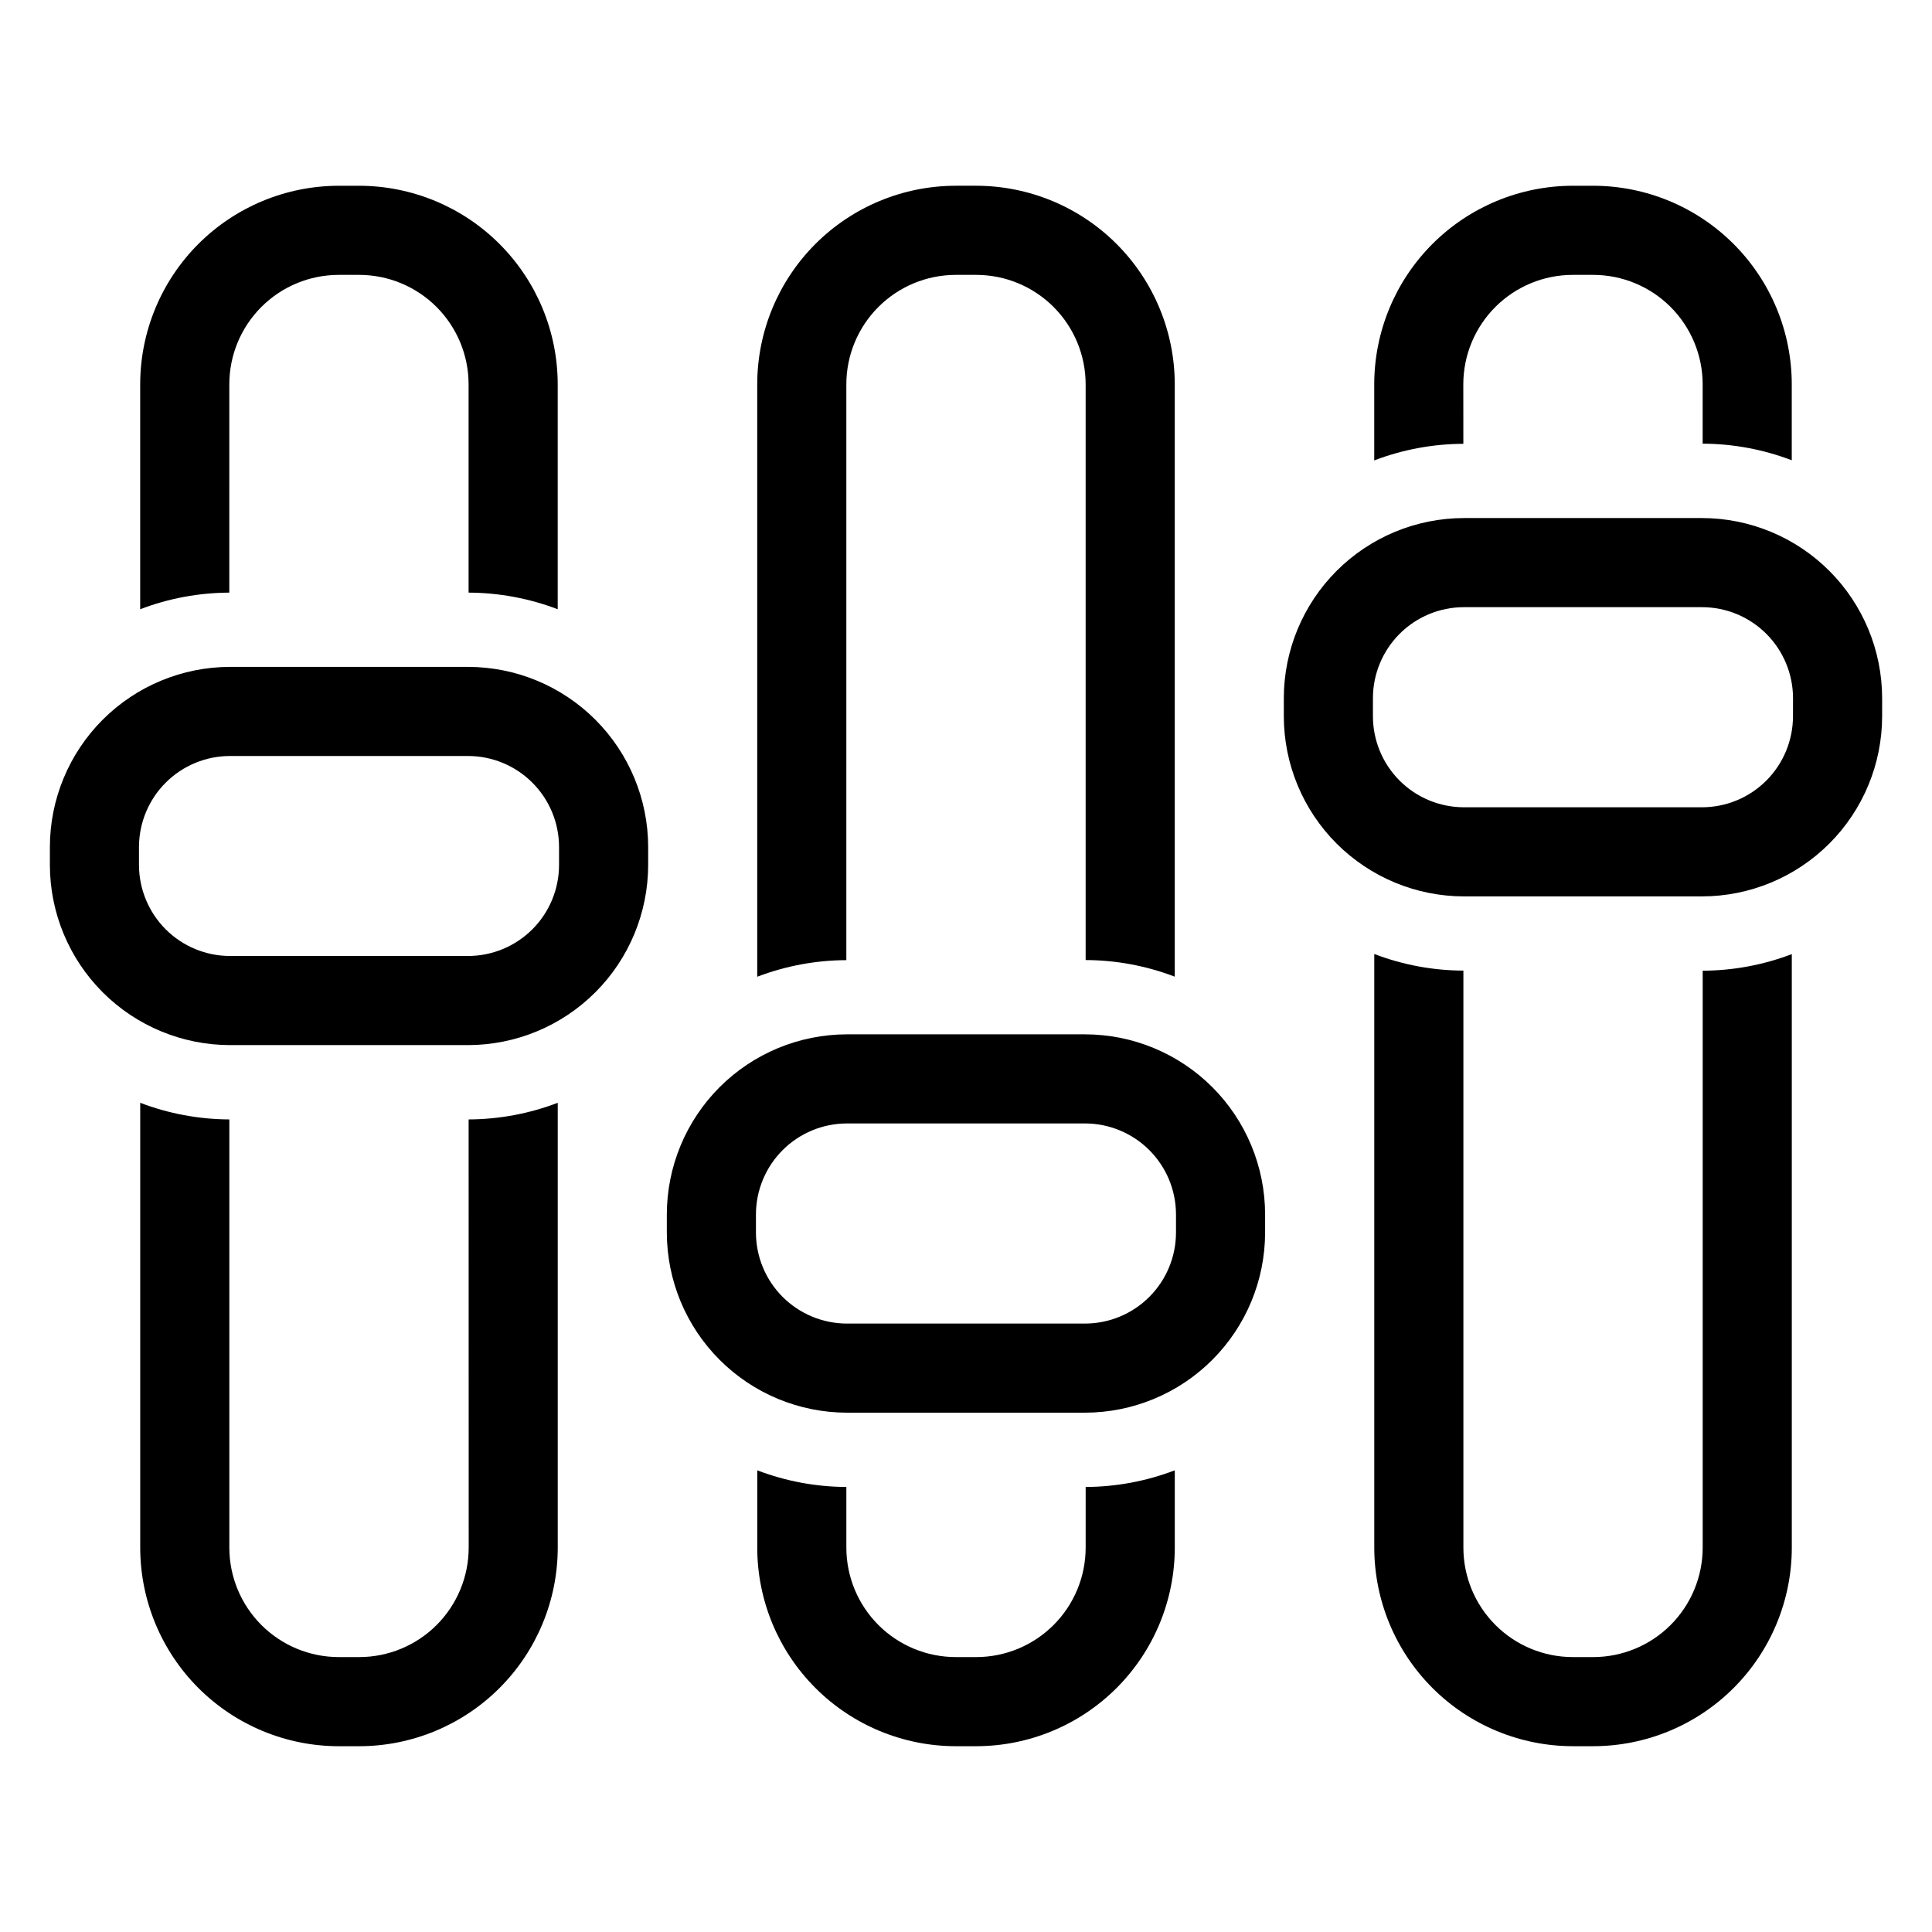
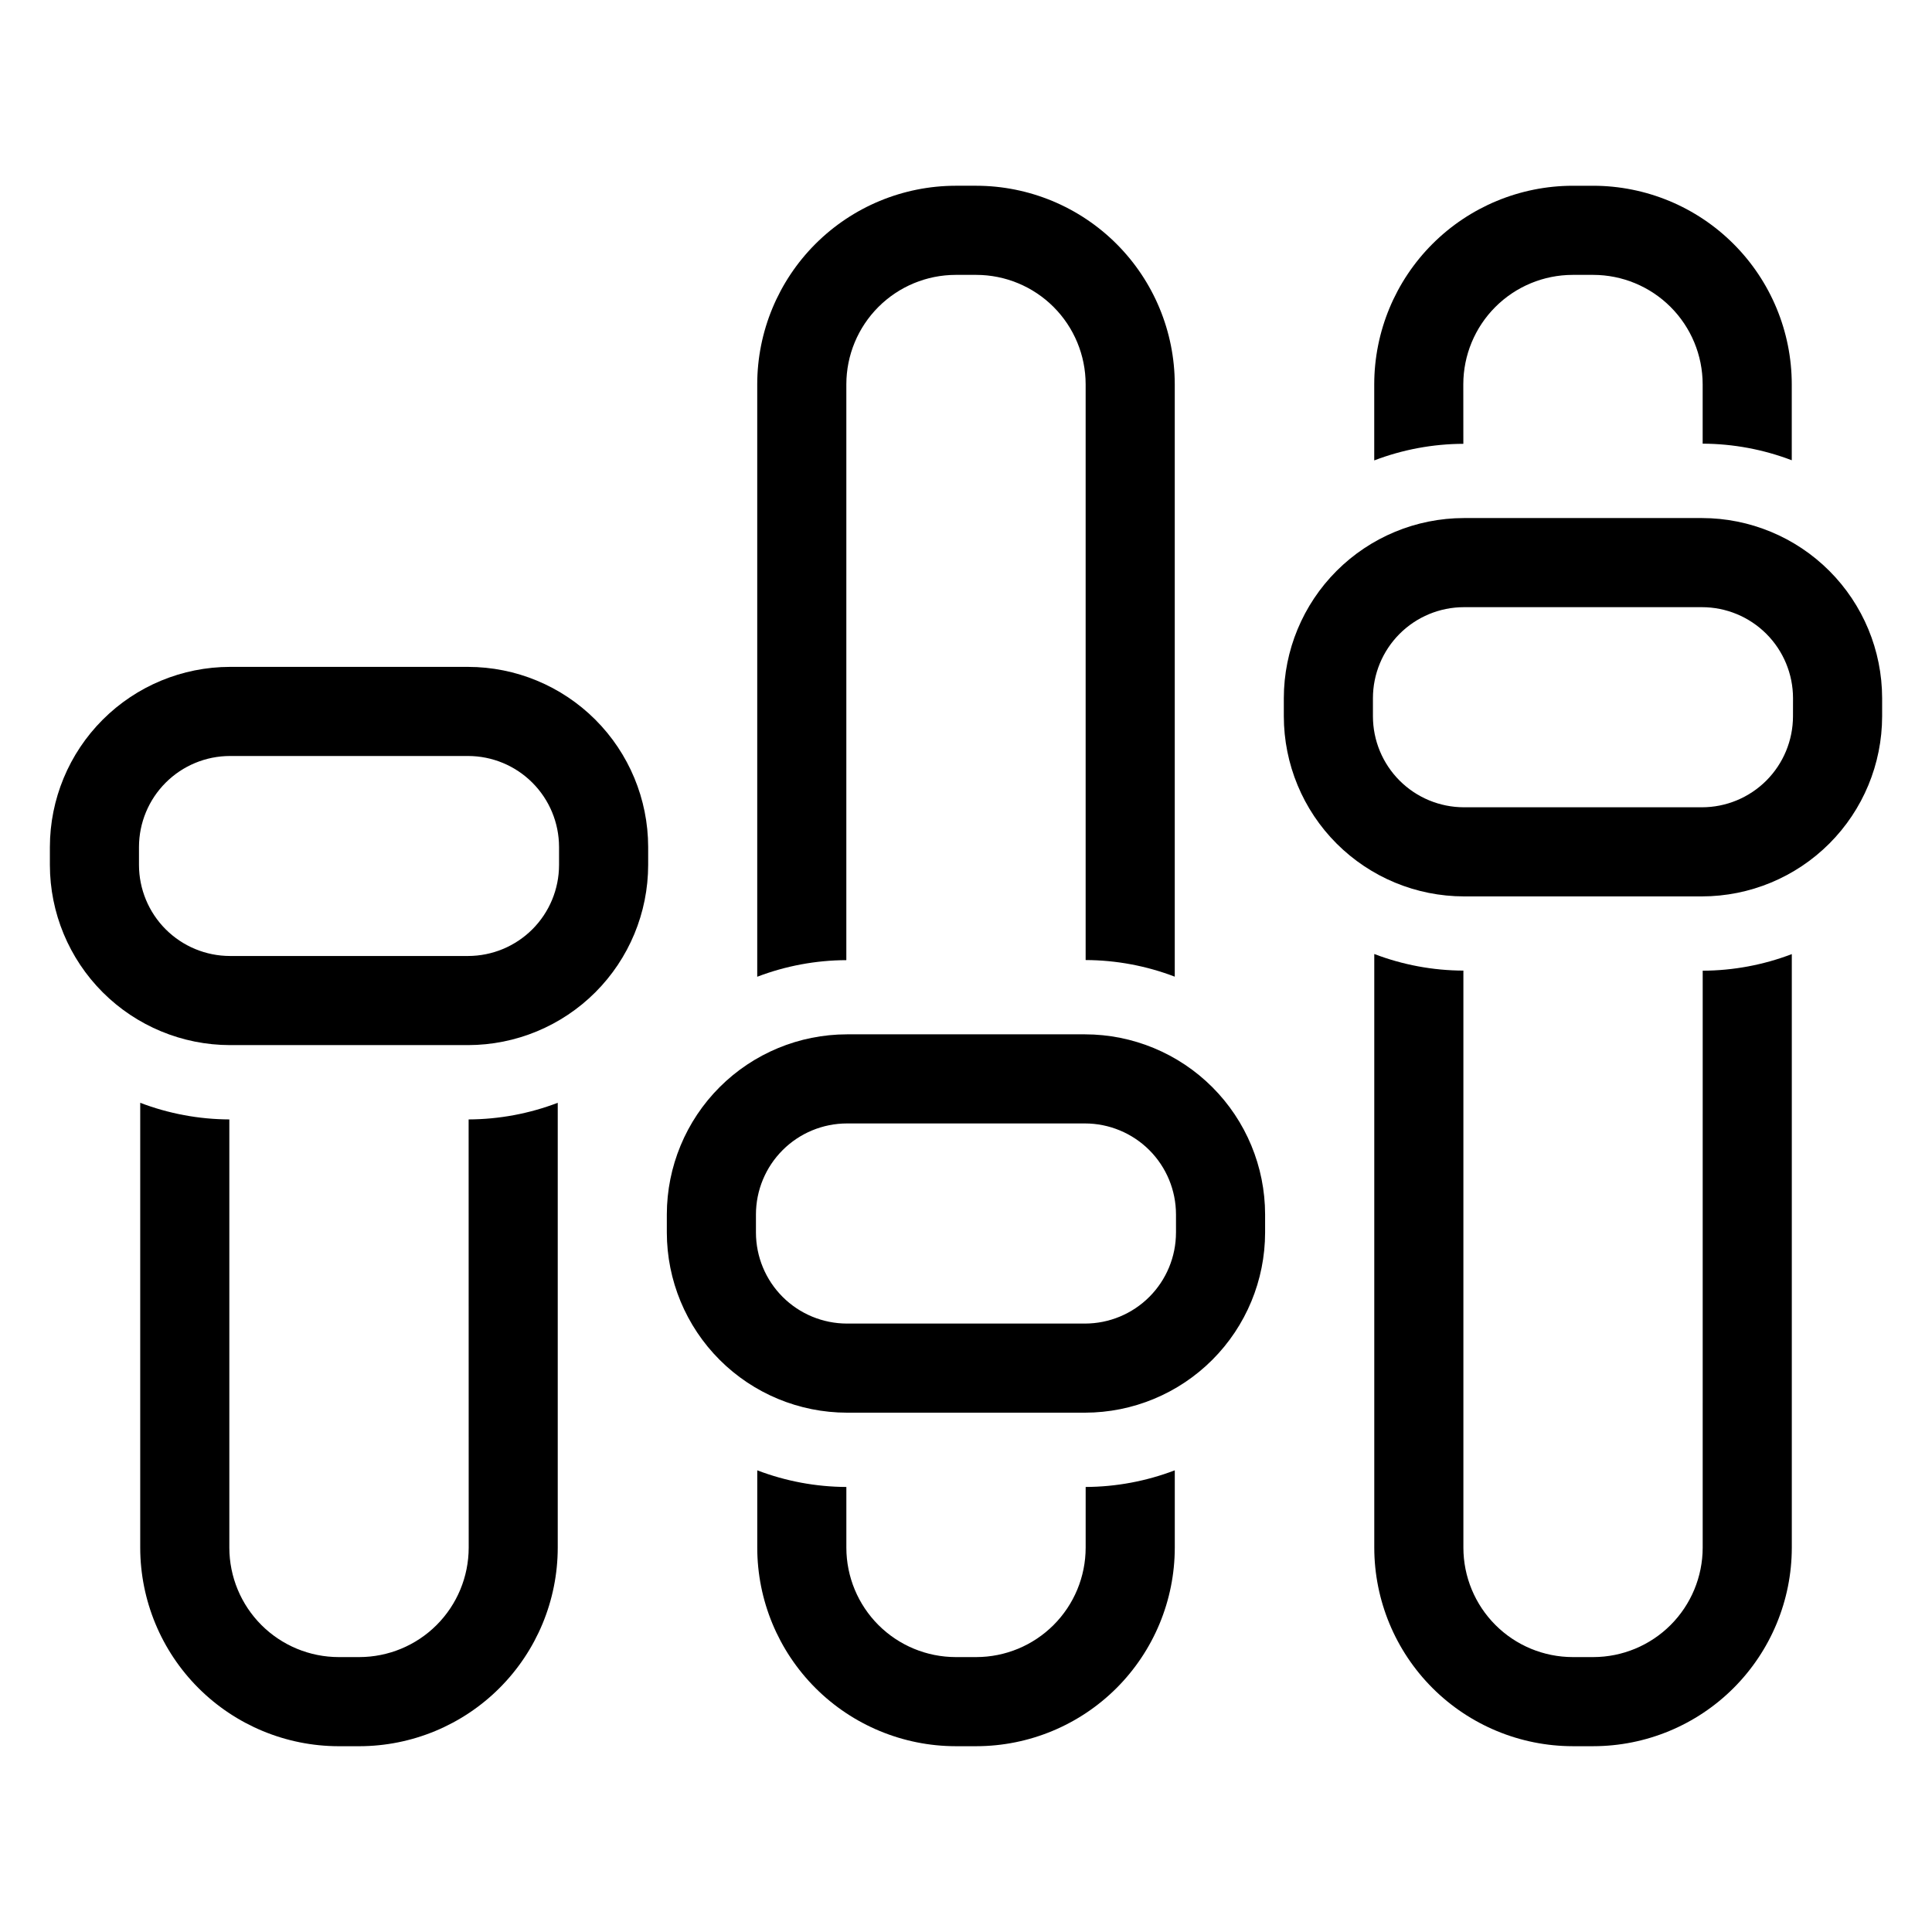
<svg xmlns="http://www.w3.org/2000/svg" fill="#000000" width="800px" height="800px" version="1.1" viewBox="144 144 512 512">
  <g>
    <path d="m268.04 320.73h-63.086c-12.652 0.016-24.785 5.047-33.734 13.996-8.949 8.945-13.984 21.078-14 33.734v4.777c0.016 12.652 5.051 24.785 14 33.734 8.949 8.945 21.082 13.977 33.734 13.992h63.086c12.656-0.016 24.785-5.047 33.734-13.996 8.945-8.945 13.98-21.078 13.996-33.73v-4.812c-0.023-12.645-5.062-24.77-14.008-33.711-8.945-8.941-21.074-13.969-33.723-13.984zm24.113 52.508c-0.008 6.391-2.551 12.52-7.07 17.039-4.523 4.519-10.648 7.062-17.043 7.07h-63.086c-6.394-0.008-12.523-2.551-17.043-7.07-4.519-4.519-7.066-10.648-7.078-17.039v-4.812c0.02-6.387 2.566-12.508 7.086-17.02 4.523-4.516 10.648-7.055 17.035-7.059h63.086c6.394 0.004 12.523 2.547 17.043 7.07 4.519 4.519 7.062 10.648 7.07 17.043z" />
    <path d="m431.54 418.11h-63.086c-12.656 0.012-24.789 5.043-33.738 13.988s-13.984 21.078-14 33.73v4.816c0.016 12.656 5.051 24.789 14 33.734 8.949 8.949 21.082 13.98 33.738 13.996h63.086c12.652-0.016 24.785-5.047 33.73-13.996 8.949-8.949 13.98-21.078 13.996-33.734v-4.816c-0.016-12.652-5.047-24.785-13.996-33.73-8.949-8.945-21.078-13.977-33.73-13.988zm24.113 52.539-0.004-0.004c-0.004 6.394-2.547 12.523-7.066 17.043-4.523 4.523-10.652 7.062-17.043 7.07h-63.086c-6.394-0.008-12.527-2.547-17.047-7.07-4.523-4.519-7.066-10.648-7.074-17.043v-4.816c0.012-6.391 2.555-12.52 7.078-17.039 4.519-4.519 10.648-7.059 17.043-7.066h63.086c6.391 0.008 12.52 2.551 17.039 7.066 4.519 4.519 7.062 10.648 7.07 17.039z" />
    <path d="m595.04 281.29h-63.094c-12.652 0.016-24.781 5.051-33.727 13.996-8.945 8.949-13.98 21.078-13.992 33.73v4.812c0.012 12.652 5.043 24.785 13.992 33.734 8.949 8.945 21.082 13.98 33.734 13.992h63.094c12.656-0.012 24.789-5.047 33.738-13.992 8.949-8.949 13.984-21.082 14-33.734v-4.812c-0.016-12.656-5.051-24.789-14.004-33.738-8.949-8.945-21.086-13.98-33.742-13.988zm24.121 52.539c-0.008 6.391-2.555 12.52-7.074 17.043-4.523 4.519-10.652 7.062-17.047 7.066h-63.094c-6.391-0.008-12.52-2.551-17.039-7.07-4.516-4.519-7.059-10.648-7.066-17.039v-4.812c0.008-6.391 2.551-12.523 7.07-17.043 4.519-4.519 10.648-7.062 17.043-7.066h63.094c6.394 0.004 12.523 2.547 17.047 7.066 4.519 4.519 7.066 10.648 7.074 17.043z" />
-     <path d="m204.77 245.83c0.008-7.684 3.062-15.051 8.496-20.484 5.43-5.434 12.797-8.488 20.48-8.5h5.457-0.004c7.688 0.008 15.055 3.066 20.488 8.5s8.488 12.801 8.496 20.484v55.223c8.074 0.031 16.074 1.52 23.617 4.402v-59.625c-0.016-13.945-5.562-27.312-15.426-37.176-9.859-9.859-23.23-15.406-37.176-15.426h-5.457 0.004c-13.945 0.02-27.312 5.566-37.176 15.426-9.859 9.863-15.402 23.23-15.418 37.176v59.625c7.543-2.883 15.543-4.371 23.617-4.402z" />
    <path d="m268.21 554.16c-0.012 7.684-3.066 15.051-8.5 20.484-5.434 5.438-12.801 8.492-20.488 8.5h-5.457 0.004c-7.688-0.004-15.055-3.062-20.492-8.496-5.434-5.434-8.492-12.801-8.5-20.488v-113.5c-8.074-0.035-16.074-1.527-23.617-4.406v117.91c0.016 13.945 5.559 27.316 15.418 37.176 9.863 9.859 23.23 15.41 37.176 15.426h5.457-0.004c13.945-0.016 27.316-5.562 37.176-15.426 9.863-9.859 15.41-23.23 15.426-37.176v-117.91c-7.543 2.879-15.543 4.371-23.617 4.406z" />
-     <path d="m368.29 245.83c0.008-7.684 3.066-15.051 8.496-20.484 5.434-5.434 12.797-8.488 20.48-8.5h5.457c7.684 0.008 15.051 3.066 20.484 8.5 5.434 5.434 8.492 12.801 8.5 20.484v152.59c8.074 0.031 16.074 1.523 23.617 4.406v-157c-0.016-13.945-5.562-27.316-15.422-37.176-9.863-9.863-23.234-15.41-37.18-15.426h-5.457c-13.945 0.02-27.312 5.566-37.172 15.426-9.859 9.863-15.406 23.23-15.418 37.176v157.02c7.539-2.879 15.543-4.371 23.613-4.398z" />
+     <path d="m368.29 245.83c0.008-7.684 3.066-15.051 8.496-20.484 5.434-5.434 12.797-8.488 20.48-8.5h5.457c7.684 0.008 15.051 3.066 20.484 8.5 5.434 5.434 8.492 12.801 8.5 20.484v152.59c8.074 0.031 16.074 1.523 23.617 4.406v-157c-0.016-13.945-5.562-27.316-15.422-37.176-9.863-9.863-23.234-15.41-37.18-15.426h-5.457c-13.945 0.02-27.312 5.566-37.172 15.426-9.859 9.863-15.406 23.23-15.418 37.176v157.02c7.539-2.879 15.543-4.371 23.613-4.398" />
    <path d="m431.71 554.16c-0.008 7.684-3.066 15.051-8.5 20.484-5.434 5.438-12.801 8.492-20.484 8.5h-5.457c-7.684-0.012-15.047-3.066-20.48-8.5-5.43-5.434-8.488-12.801-8.496-20.484v-16.098c-8.074-0.035-16.074-1.531-23.613-4.41v20.508c0.012 13.945 5.559 27.316 15.418 37.176s23.227 15.41 37.172 15.426h5.457c13.945-0.016 27.316-5.562 37.18-15.422 9.859-9.863 15.406-23.234 15.422-37.18v-20.508c-7.543 2.879-15.543 4.375-23.617 4.41z" />
    <path d="m531.79 245.83c0.008-7.684 3.062-15.051 8.496-20.484 5.434-5.434 12.805-8.492 20.488-8.5h5.449-0.004c7.688 0.008 15.059 3.062 20.496 8.496s8.496 12.801 8.508 20.488v15.746c8.07 0.027 16.07 1.52 23.613 4.398v-20.145c-0.012-13.945-5.559-27.316-15.422-37.176-9.859-9.863-23.23-15.41-37.18-15.426h-5.449 0.004c-13.945 0.016-27.316 5.562-37.18 15.426-9.859 9.859-15.406 23.23-15.422 37.176v20.184c7.543-2.879 15.543-4.371 23.617-4.398z" />
    <path d="m595.23 554.16c-0.012 7.684-3.07 15.051-8.504 20.484-5.434 5.434-12.797 8.488-20.484 8.5h-5.449 0.004c-7.684-0.008-15.055-3.062-20.488-8.5-5.434-5.434-8.488-12.801-8.496-20.484v-152.94c-8.074-0.027-16.074-1.52-23.617-4.402v157.34c0.016 13.945 5.562 27.316 15.422 37.18 9.863 9.859 23.234 15.406 37.18 15.422h5.449-0.004c13.949-0.016 27.32-5.562 37.18-15.422 9.863-9.863 15.41-23.234 15.422-37.18v-157.31c-7.543 2.879-15.543 4.367-23.613 4.398z" />
  </g>
</svg>